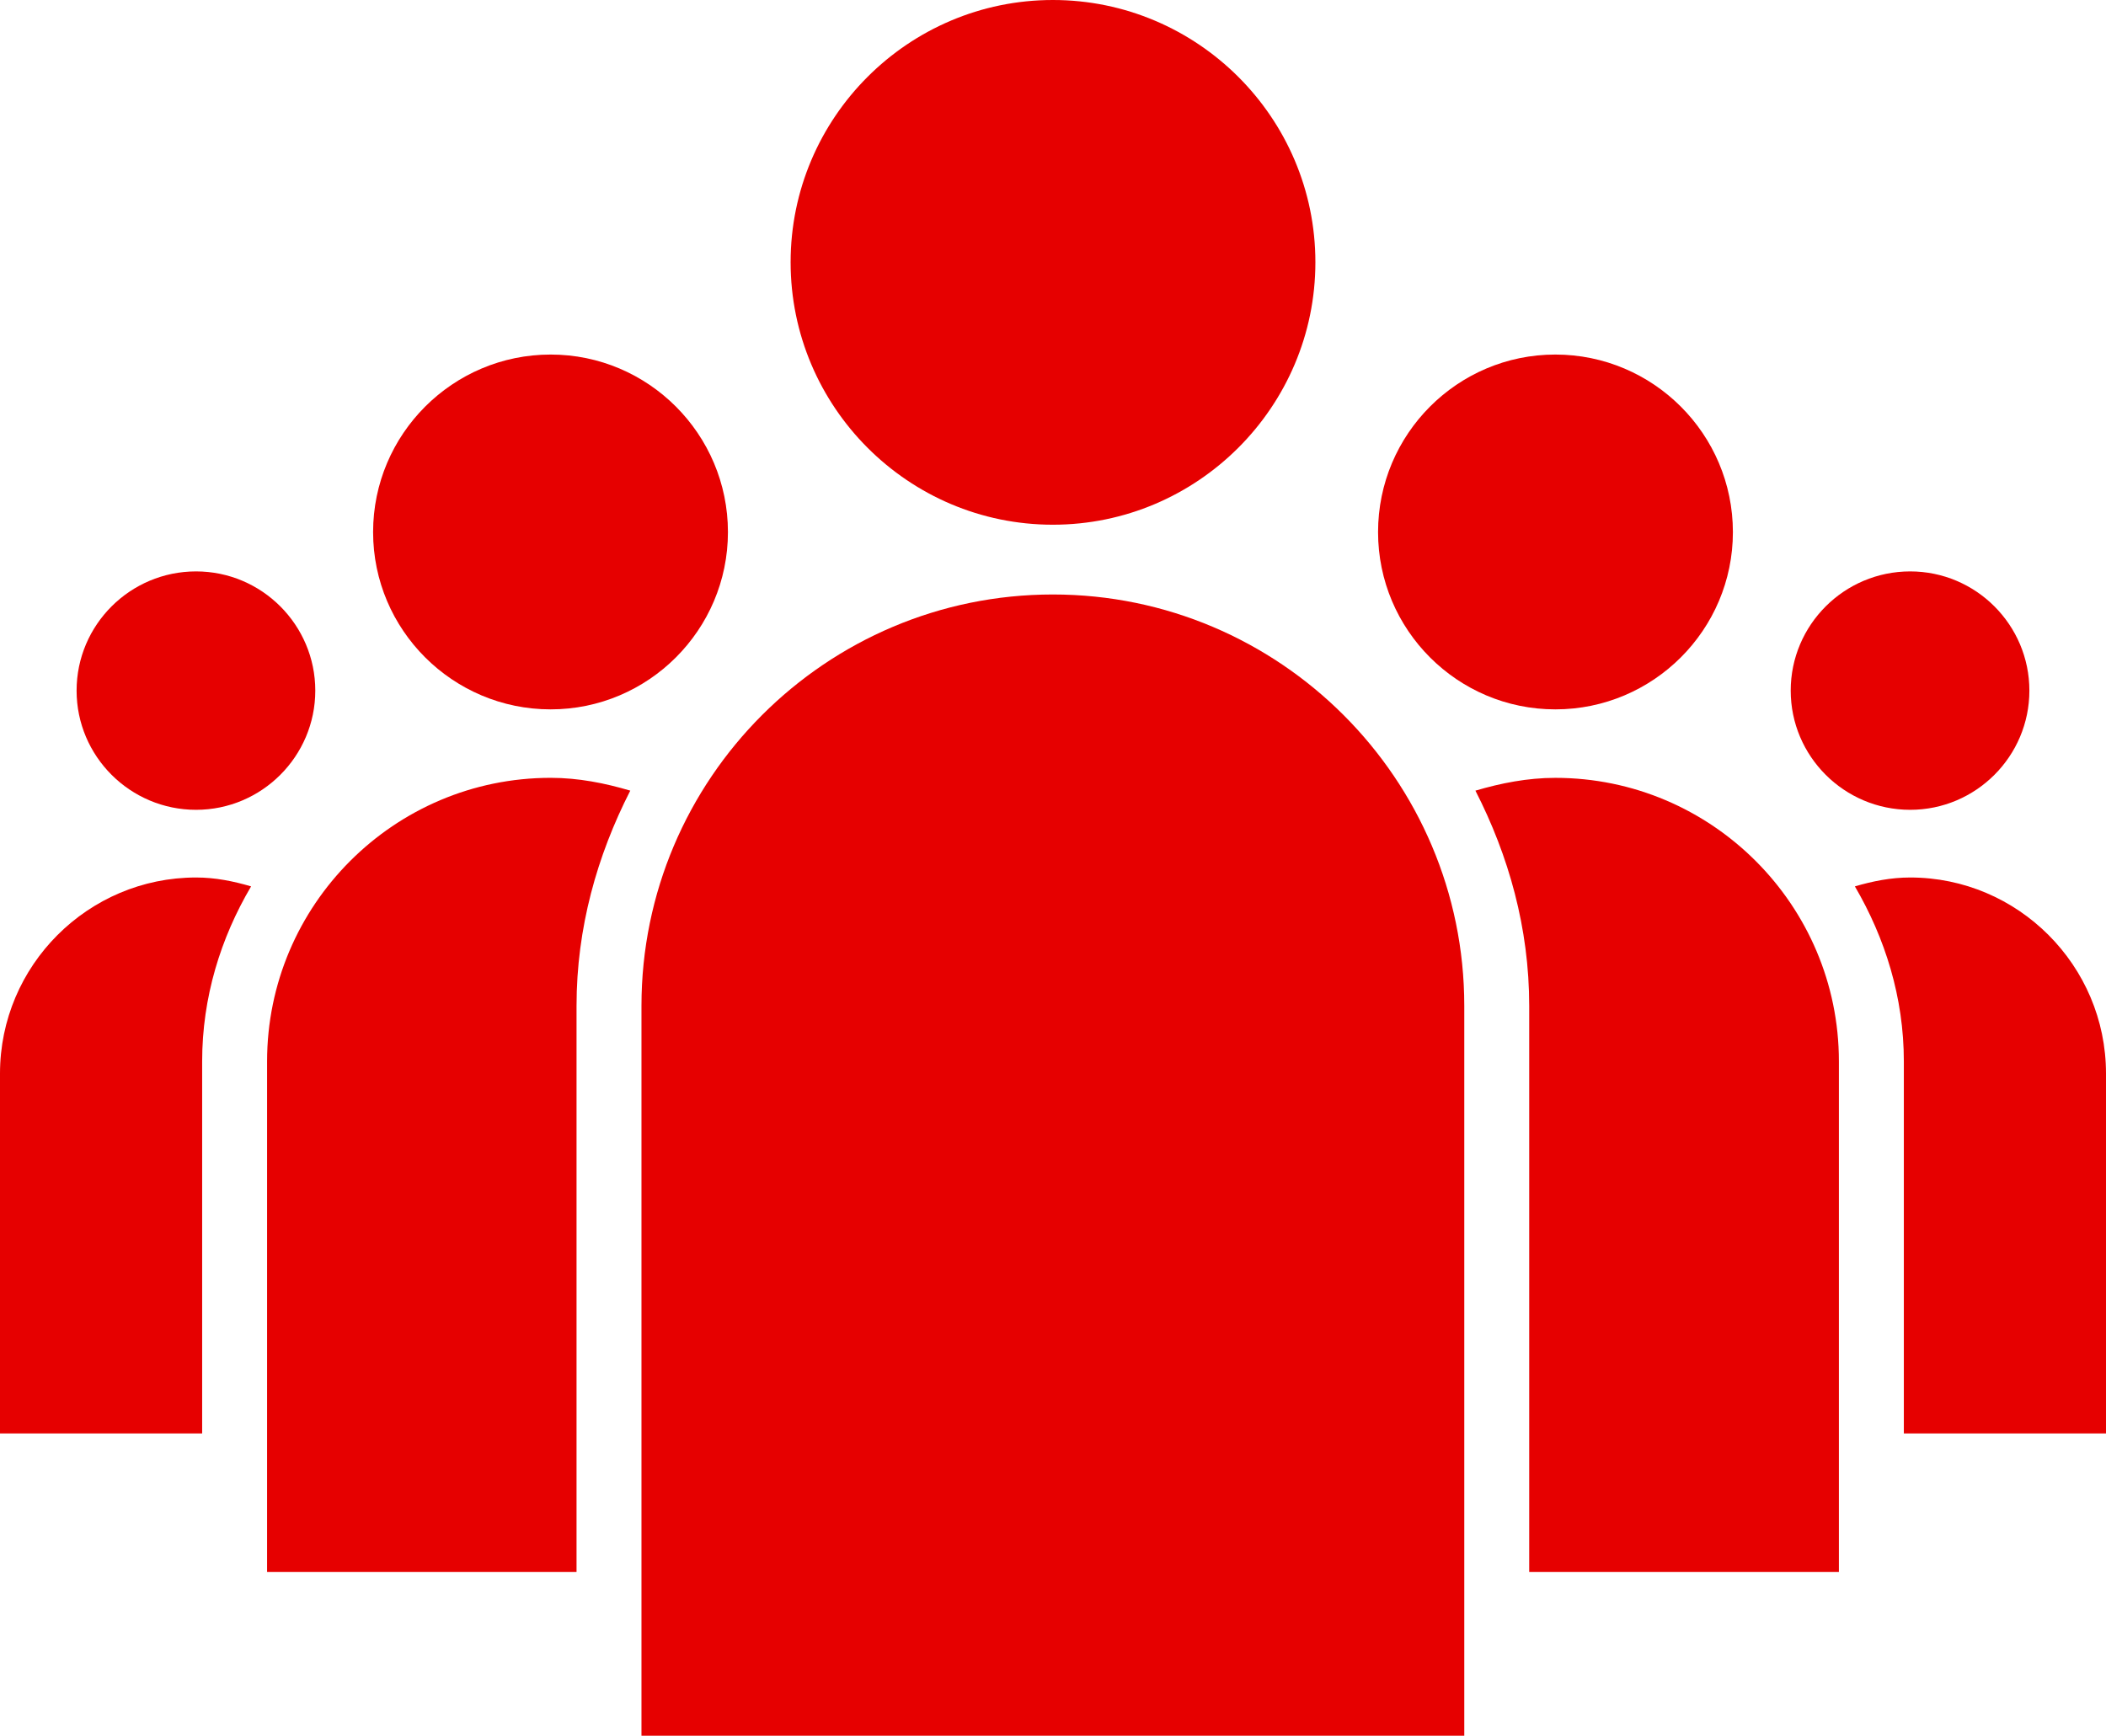
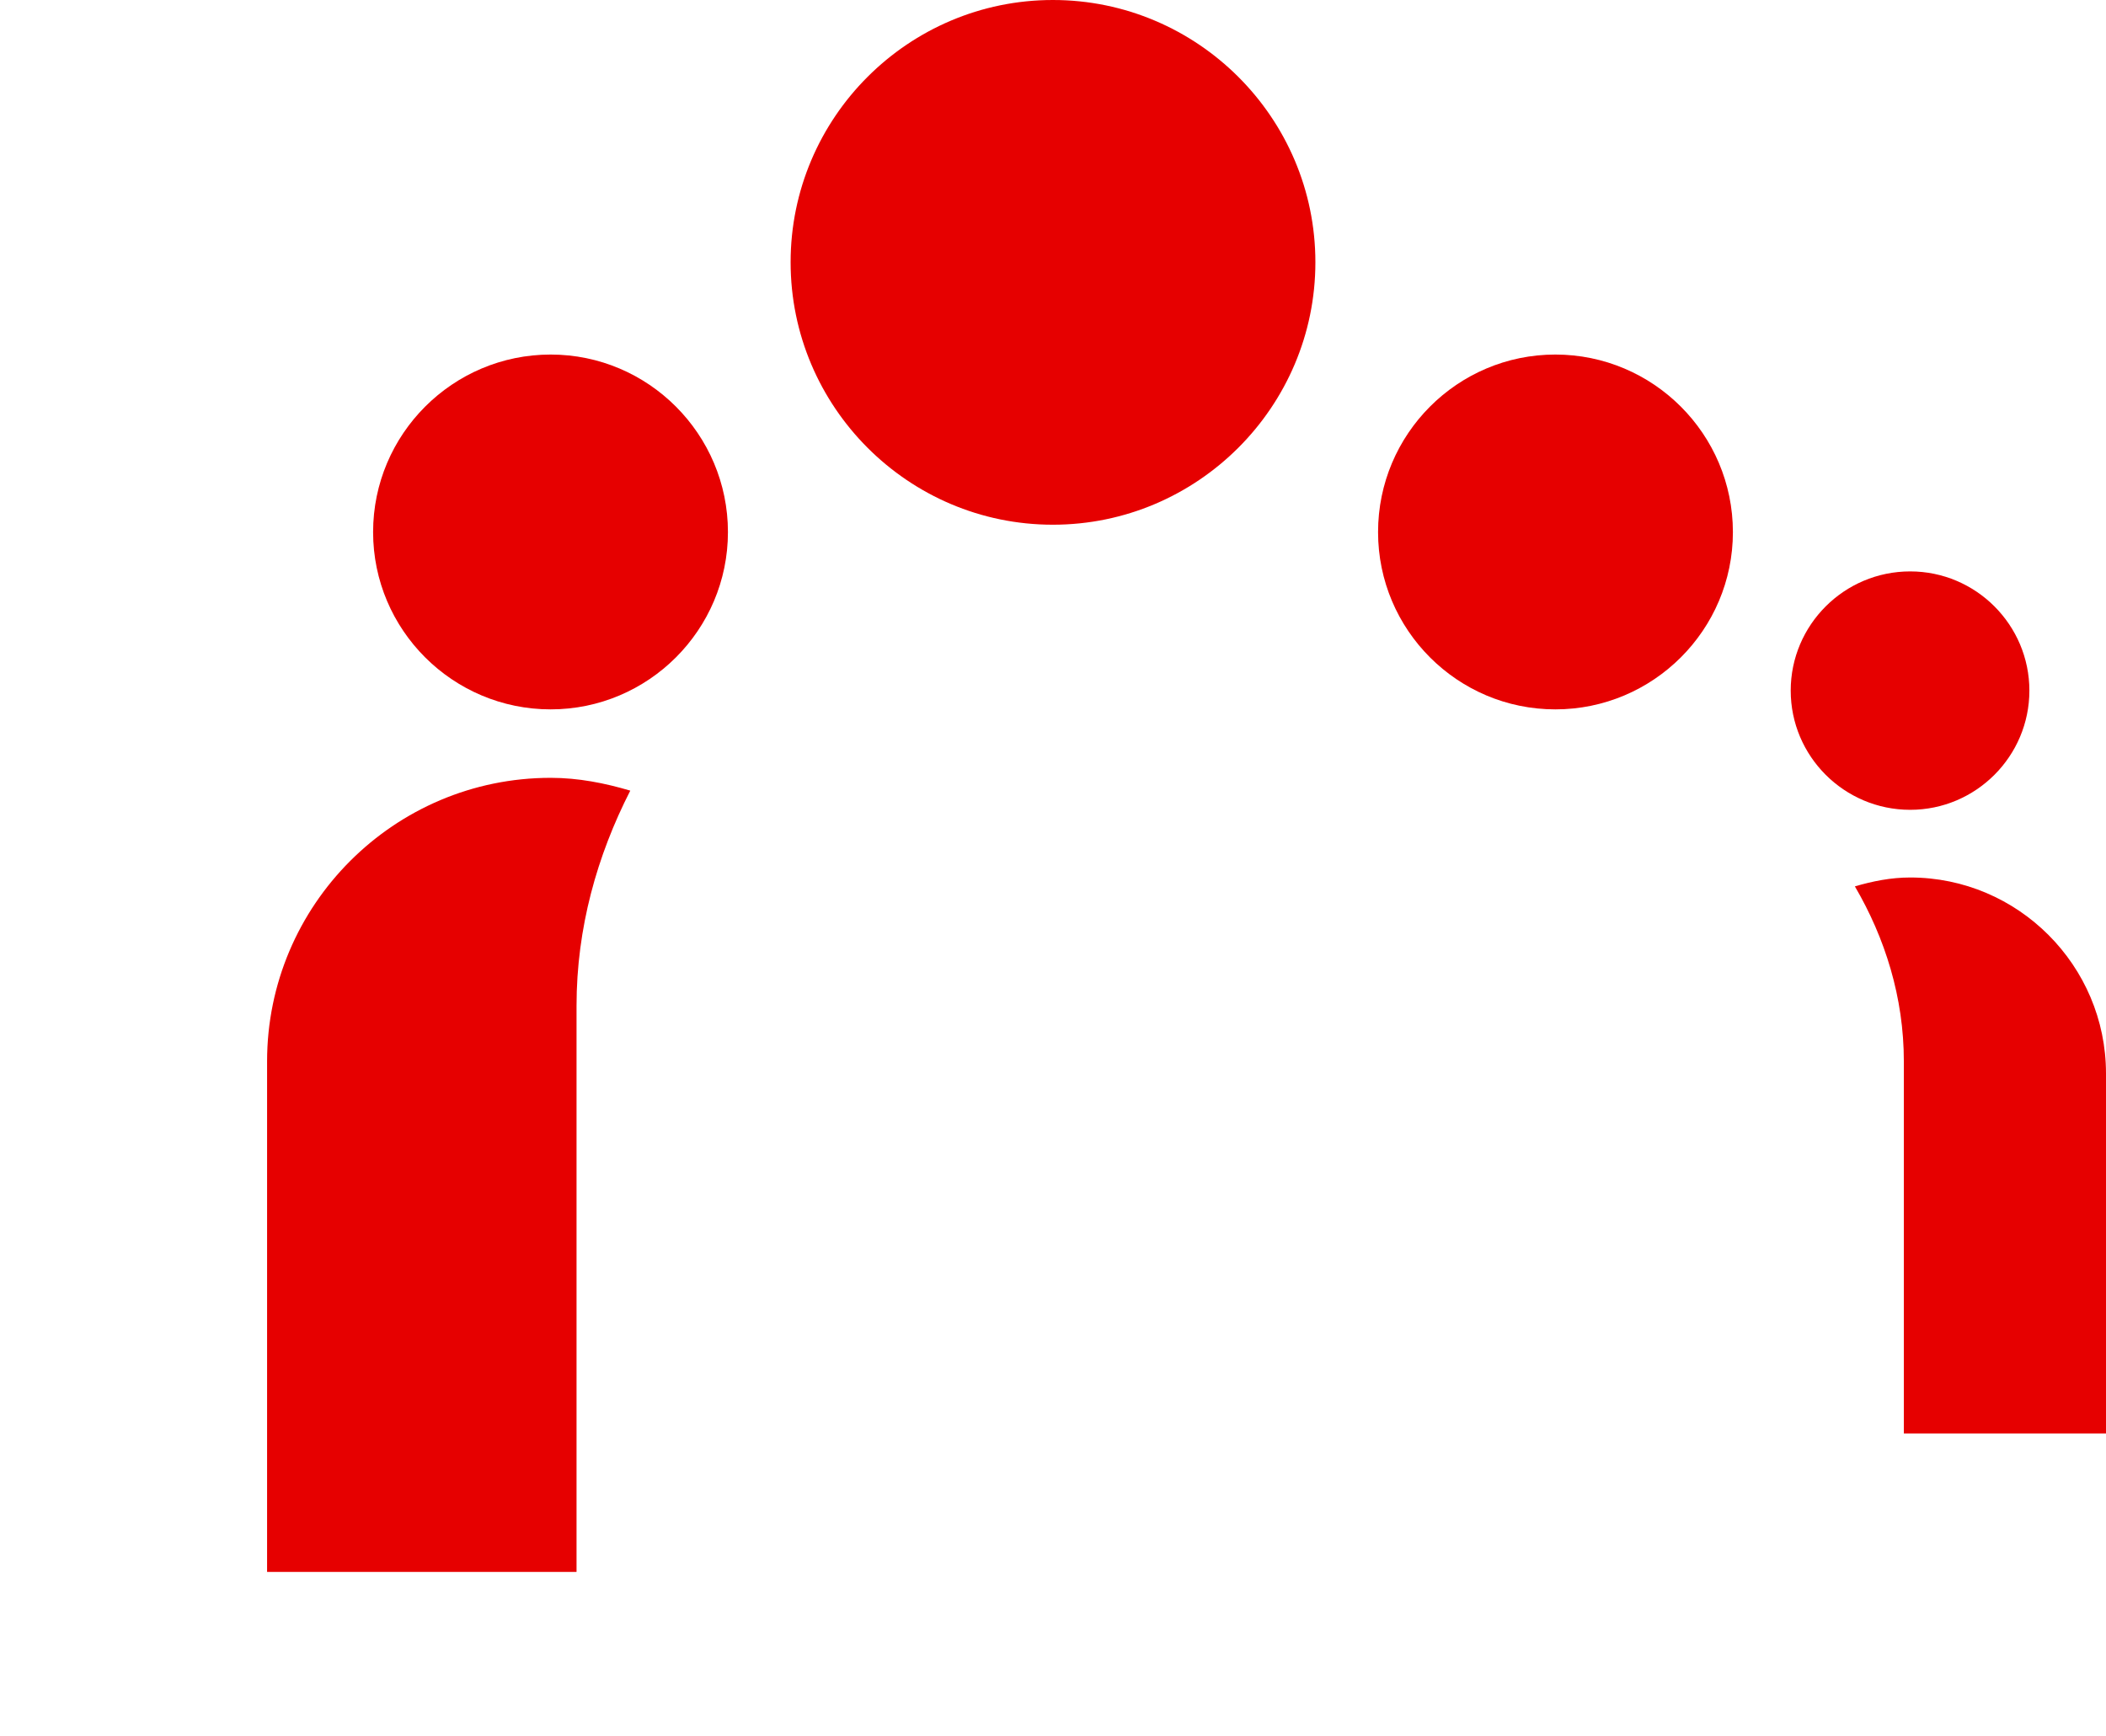
<svg xmlns="http://www.w3.org/2000/svg" x="0px" y="0px" viewBox="0 0 100 82.428" xml:space="preserve">
  <path fill="#E60000" d="M90.702,27.135c-3.131,0-5.673,2.541-5.673,5.661c0,3.119,2.542,5.661,5.673,5.661c3.119,0,5.66-2.542,5.66-5.661 C96.362,29.676,93.821,27.135,90.702,27.135z" />
-   <path fill="#E60000" d="M9.31,27.135c-3.131,0-5.673,2.541-5.673,5.661c0,3.119,2.542,5.661,5.673,5.661c3.119,0,5.661-2.542,5.661-5.661 C14.971,29.676,12.429,27.135,9.31,27.135z" />
  <path fill="#E60000" d="M73.853,16.837c-4.648,0-8.418,3.782-8.418,8.431c0,4.643,3.77,8.419,8.418,8.419c4.649,0,8.431-3.776,8.431-8.419 C82.283,20.619,78.502,16.837,73.853,16.837z" />
  <path fill="#E60000" d="M100,68.071h-9.599V50.403c0-3.041-0.892-5.859-2.325-8.31c0.844-0.247,1.711-0.422,2.626-0.422 c5.119,0,9.298,4.179,9.298,9.31V68.071z" />
  <path fill="#E60000" d="M26.147,16.837c-4.649,0-8.431,3.782-8.431,8.431c0,4.643,3.781,8.419,8.431,8.419c4.637,0,8.418-3.776,8.418-8.419 C34.565,20.619,30.784,16.837,26.147,16.837z" />
-   <path fill="#E60000" d="M9.31,41.671c0.915,0,1.771,0.175,2.613,0.422c-1.445,2.451-2.324,5.269-2.324,8.31v17.668H0v-17.09 C0,45.851,4.179,41.671,9.31,41.671z" />
  <path fill="#E60000" d="M49.994,0c-6.865,0-12.453,5.588-12.453,12.453c0,6.871,5.588,12.465,12.453,12.465s12.465-5.594,12.465-12.465 C62.459,5.588,56.859,0,49.994,0z" />
-   <path fill="#E60000" d="M87.317,74.647H72.612V47.766c0-3.697-0.976-7.136-2.554-10.219c1.205-0.355,2.47-0.608,3.794-0.608 c7.419,0,13.465,6.04,13.465,13.465V74.647z" />
  <path fill="#E60000" d="M27.376,47.766v26.882H12.682V50.403c0-7.425,6.034-13.465,13.465-13.465c1.324,0,2.577,0.253,3.781,0.608 C28.352,40.63,27.376,44.068,27.376,47.766z" />
-   <path fill="#E60000" d="M30.459,82.428h39.07V47.766c0-10.773-8.769-19.535-19.535-19.535c-10.779,0-19.535,8.762-19.535,19.535V82.428z" />
</svg>